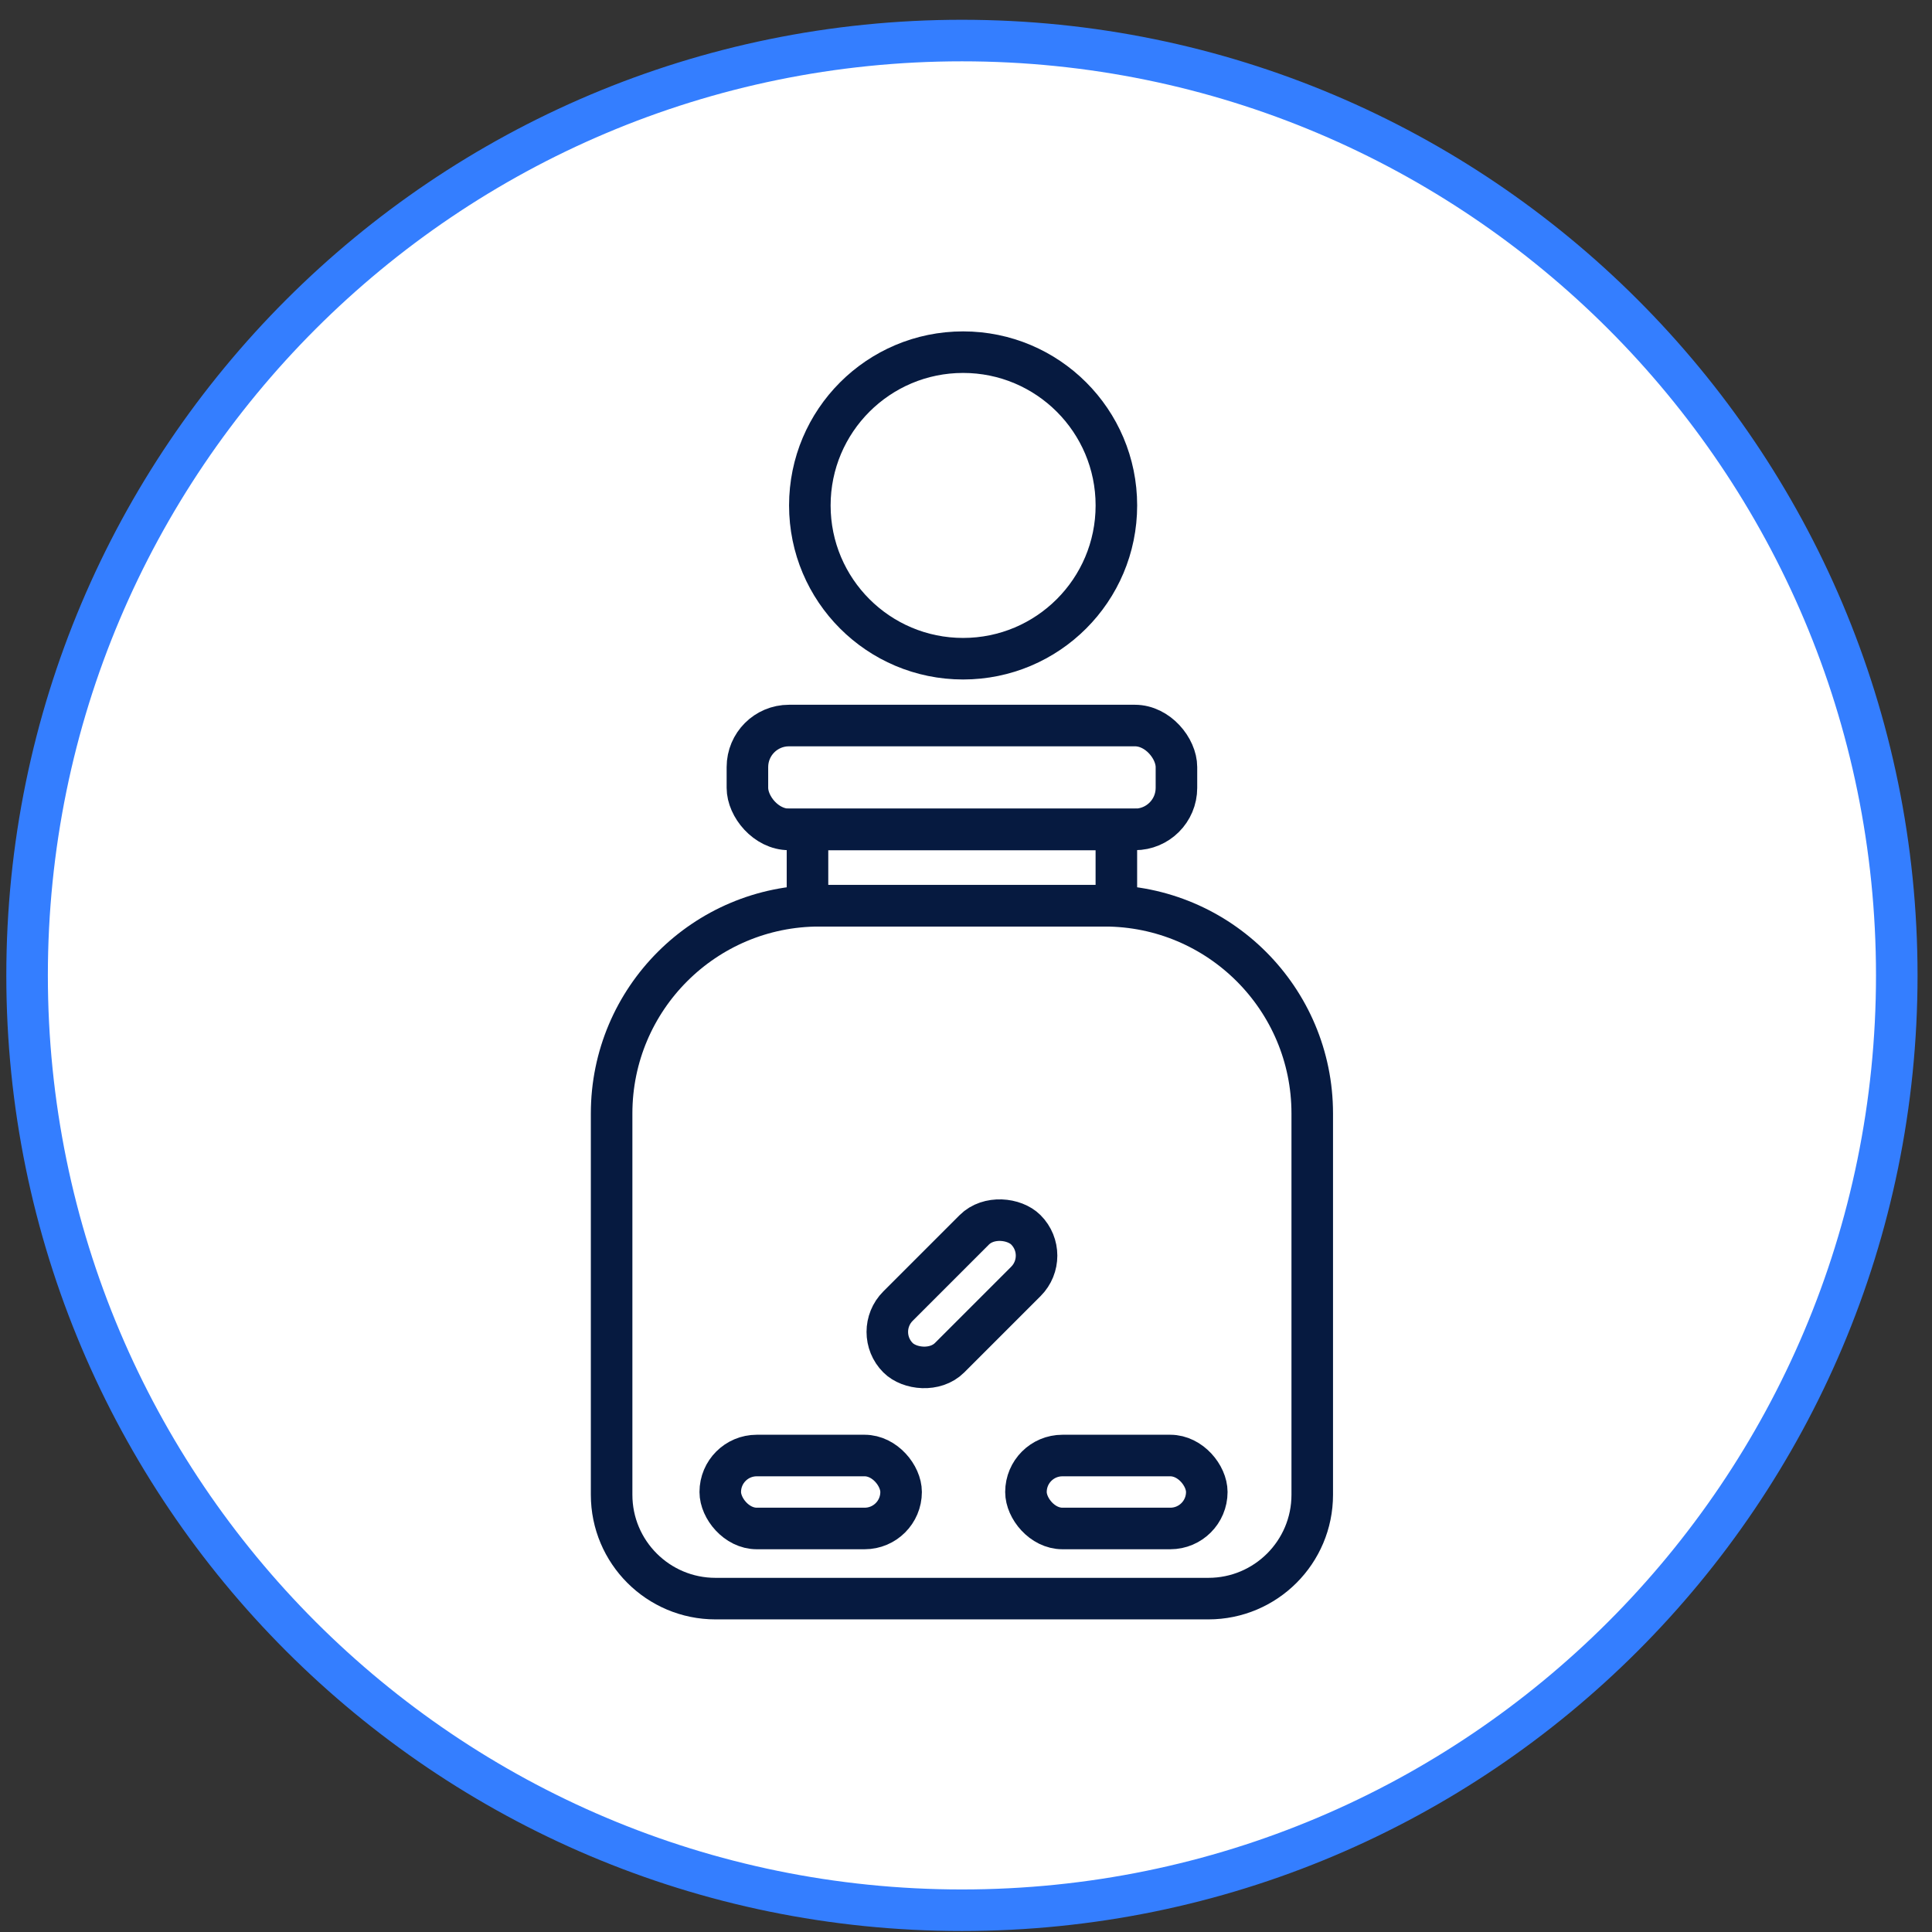
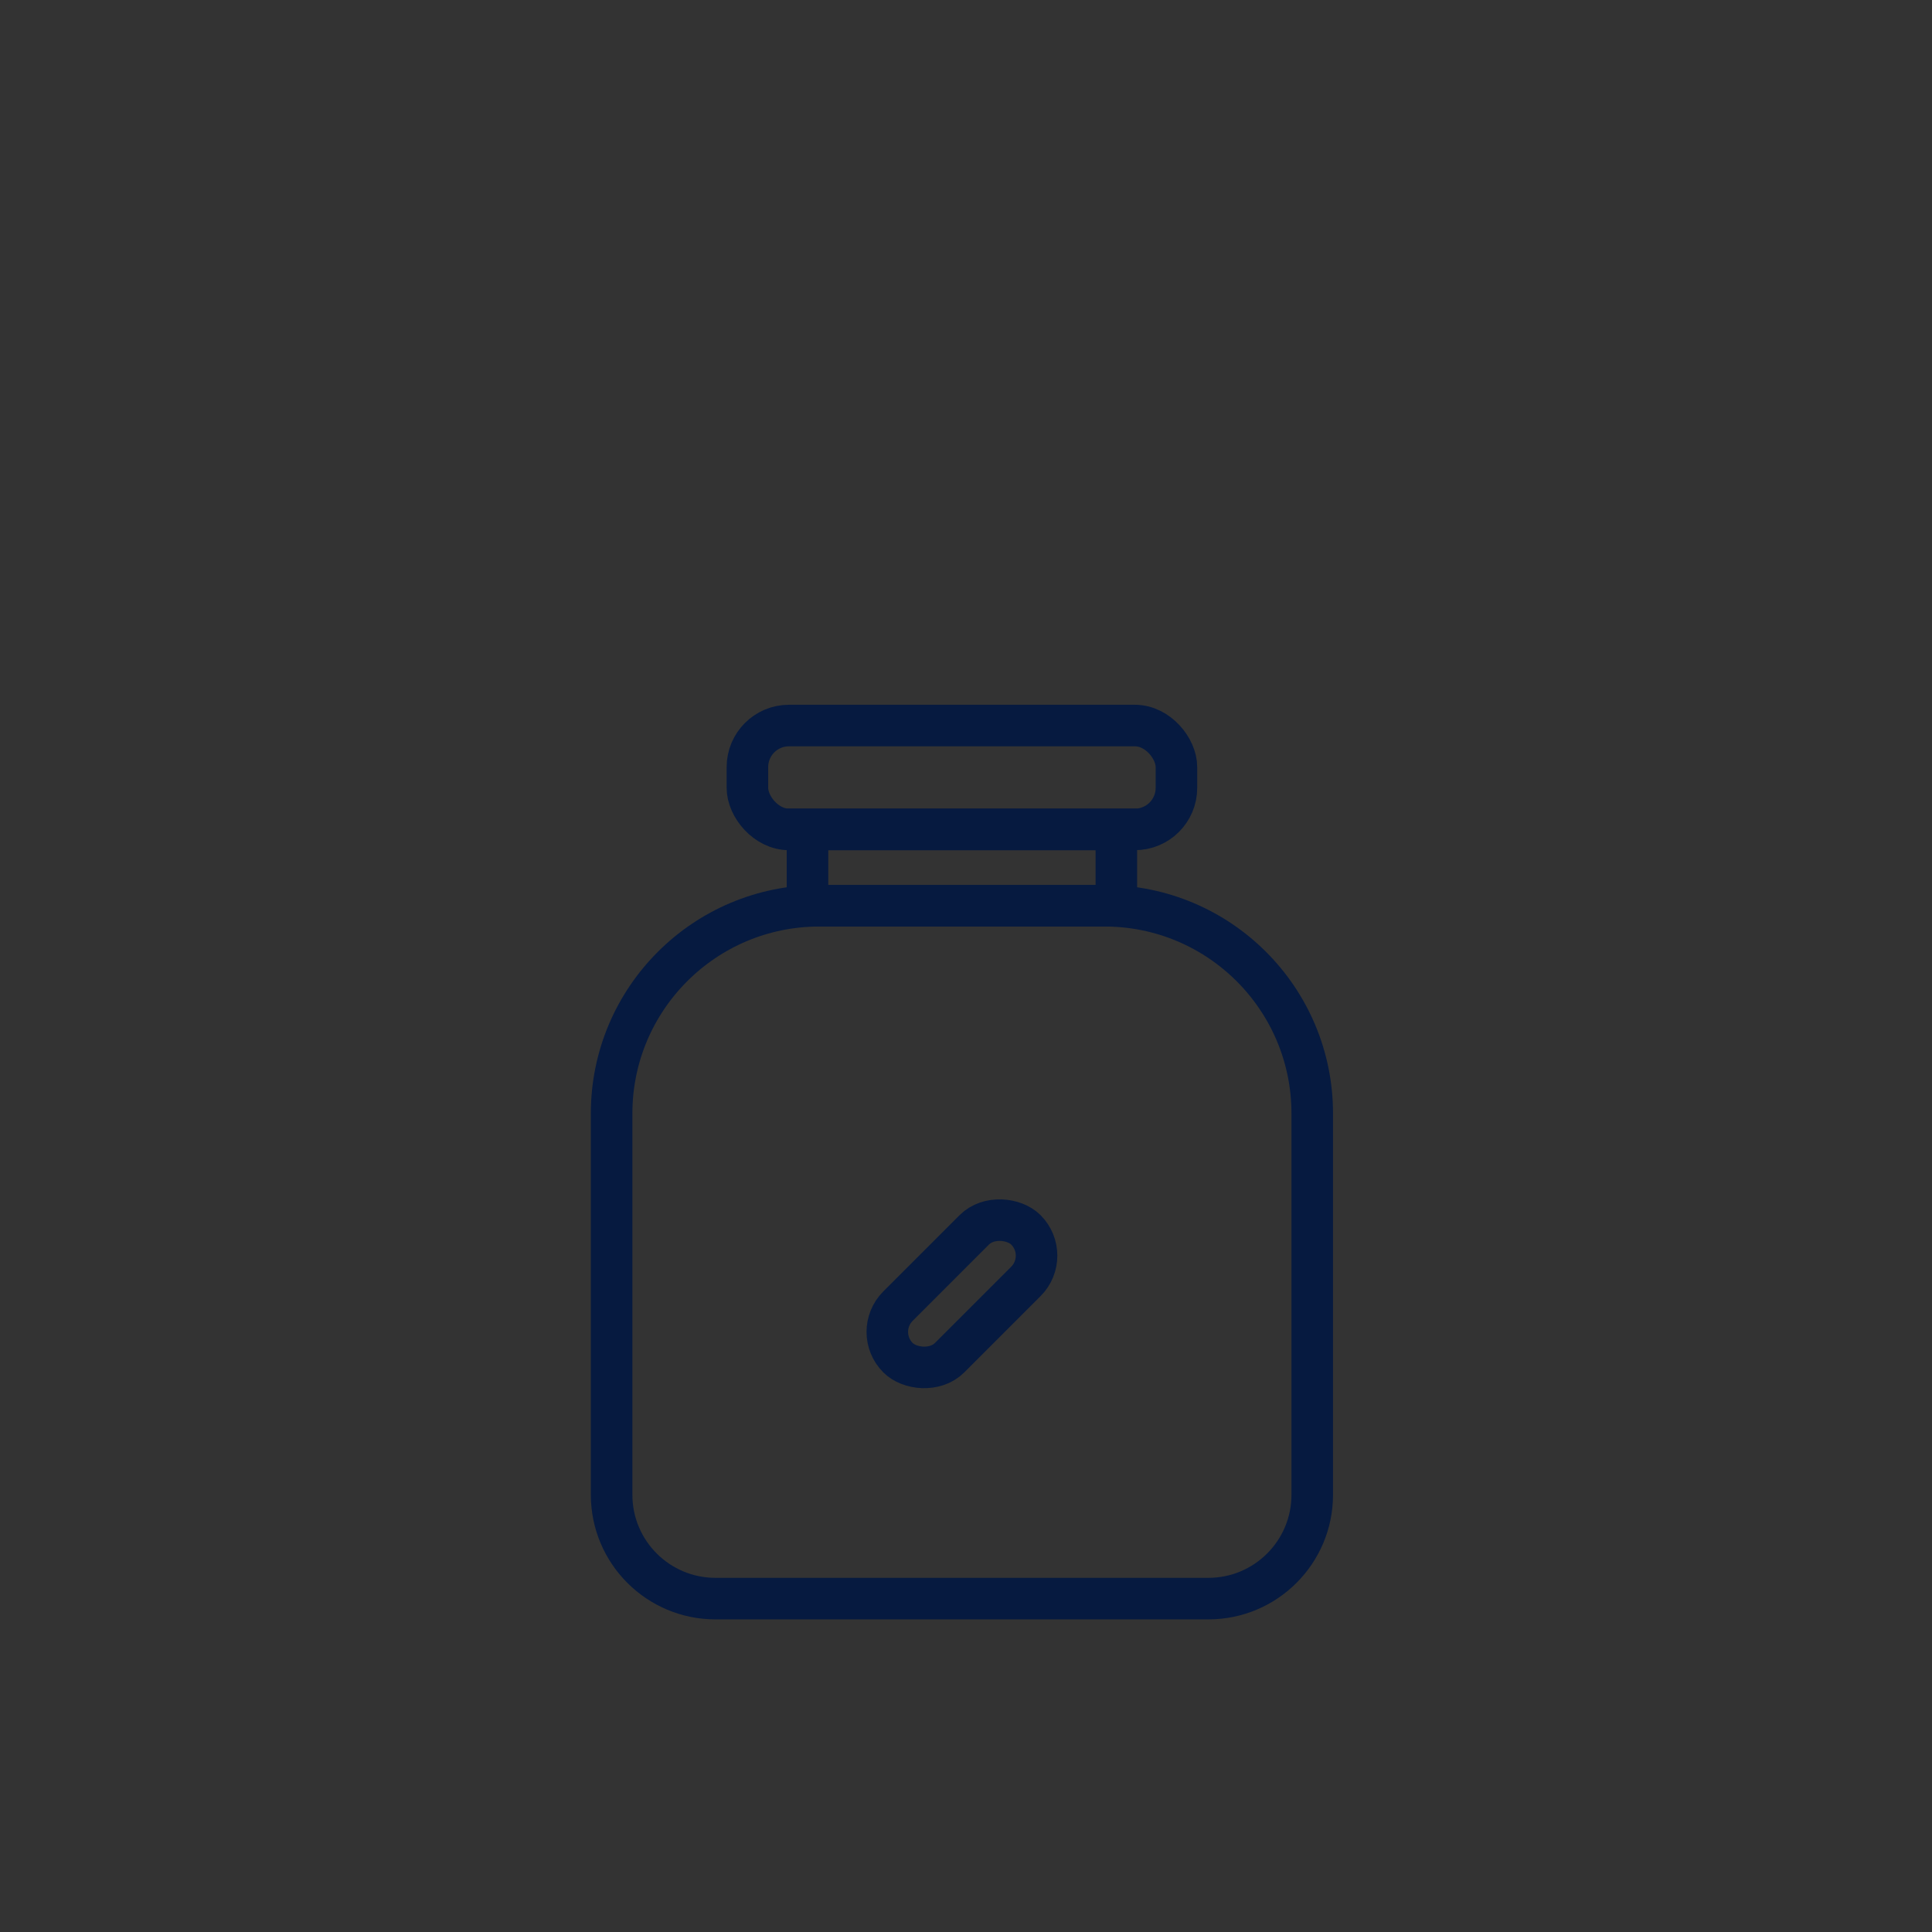
<svg xmlns="http://www.w3.org/2000/svg" width="93" height="93" viewBox="0 0 93 93" fill="none">
  <rect x="0" y="0" width="93" height="93" fill="#333333" stroke="none" />
-   <path d="M46.304 91.952C71.157 91.952 91.304 71.805 91.304 46.952C91.304 22.099 71.157 1.952 46.304 1.952C21.451 1.952 1.304 22.099 1.304 46.952C1.304 71.805 21.451 91.952 46.304 91.952Z" fill="white" stroke="#347EFF" stroke-width="2" stroke-miterlimit="10" />
-   <circle cx="46.361" cy="24.33" r="7.378" stroke="#061A40" stroke-width="2" />
  <rect x="35.978" y="34.925" width="20.652" height="5" rx="2" stroke="#061A40" stroke-width="2" />
  <rect x="41.985" y="64.114" width="8.705" height="3.512" rx="1.756" transform="rotate(-45 41.985 64.114)" stroke="#061A40" stroke-width="2" />
-   <rect x="49.386" y="70.064" width="8.705" height="3.512" rx="1.756" stroke="#061A40" stroke-width="2" />
-   <rect x="34.671" y="70.064" width="8.705" height="3.512" rx="1.756" stroke="#061A40" stroke-width="2" />
  <rect x="38.87" y="39.925" width="14.868" height="3.675" stroke="#061A40" stroke-width="2" />
  <path d="M29.441 53.6C29.441 48.077 33.919 43.6 39.441 43.6H53.167C58.69 43.6 63.167 48.077 63.167 53.6V71.952C63.167 74.713 60.929 76.952 58.167 76.952H34.441C31.68 76.952 29.441 74.713 29.441 71.952V53.6Z" stroke="#061A40" stroke-width="2" />
</svg>